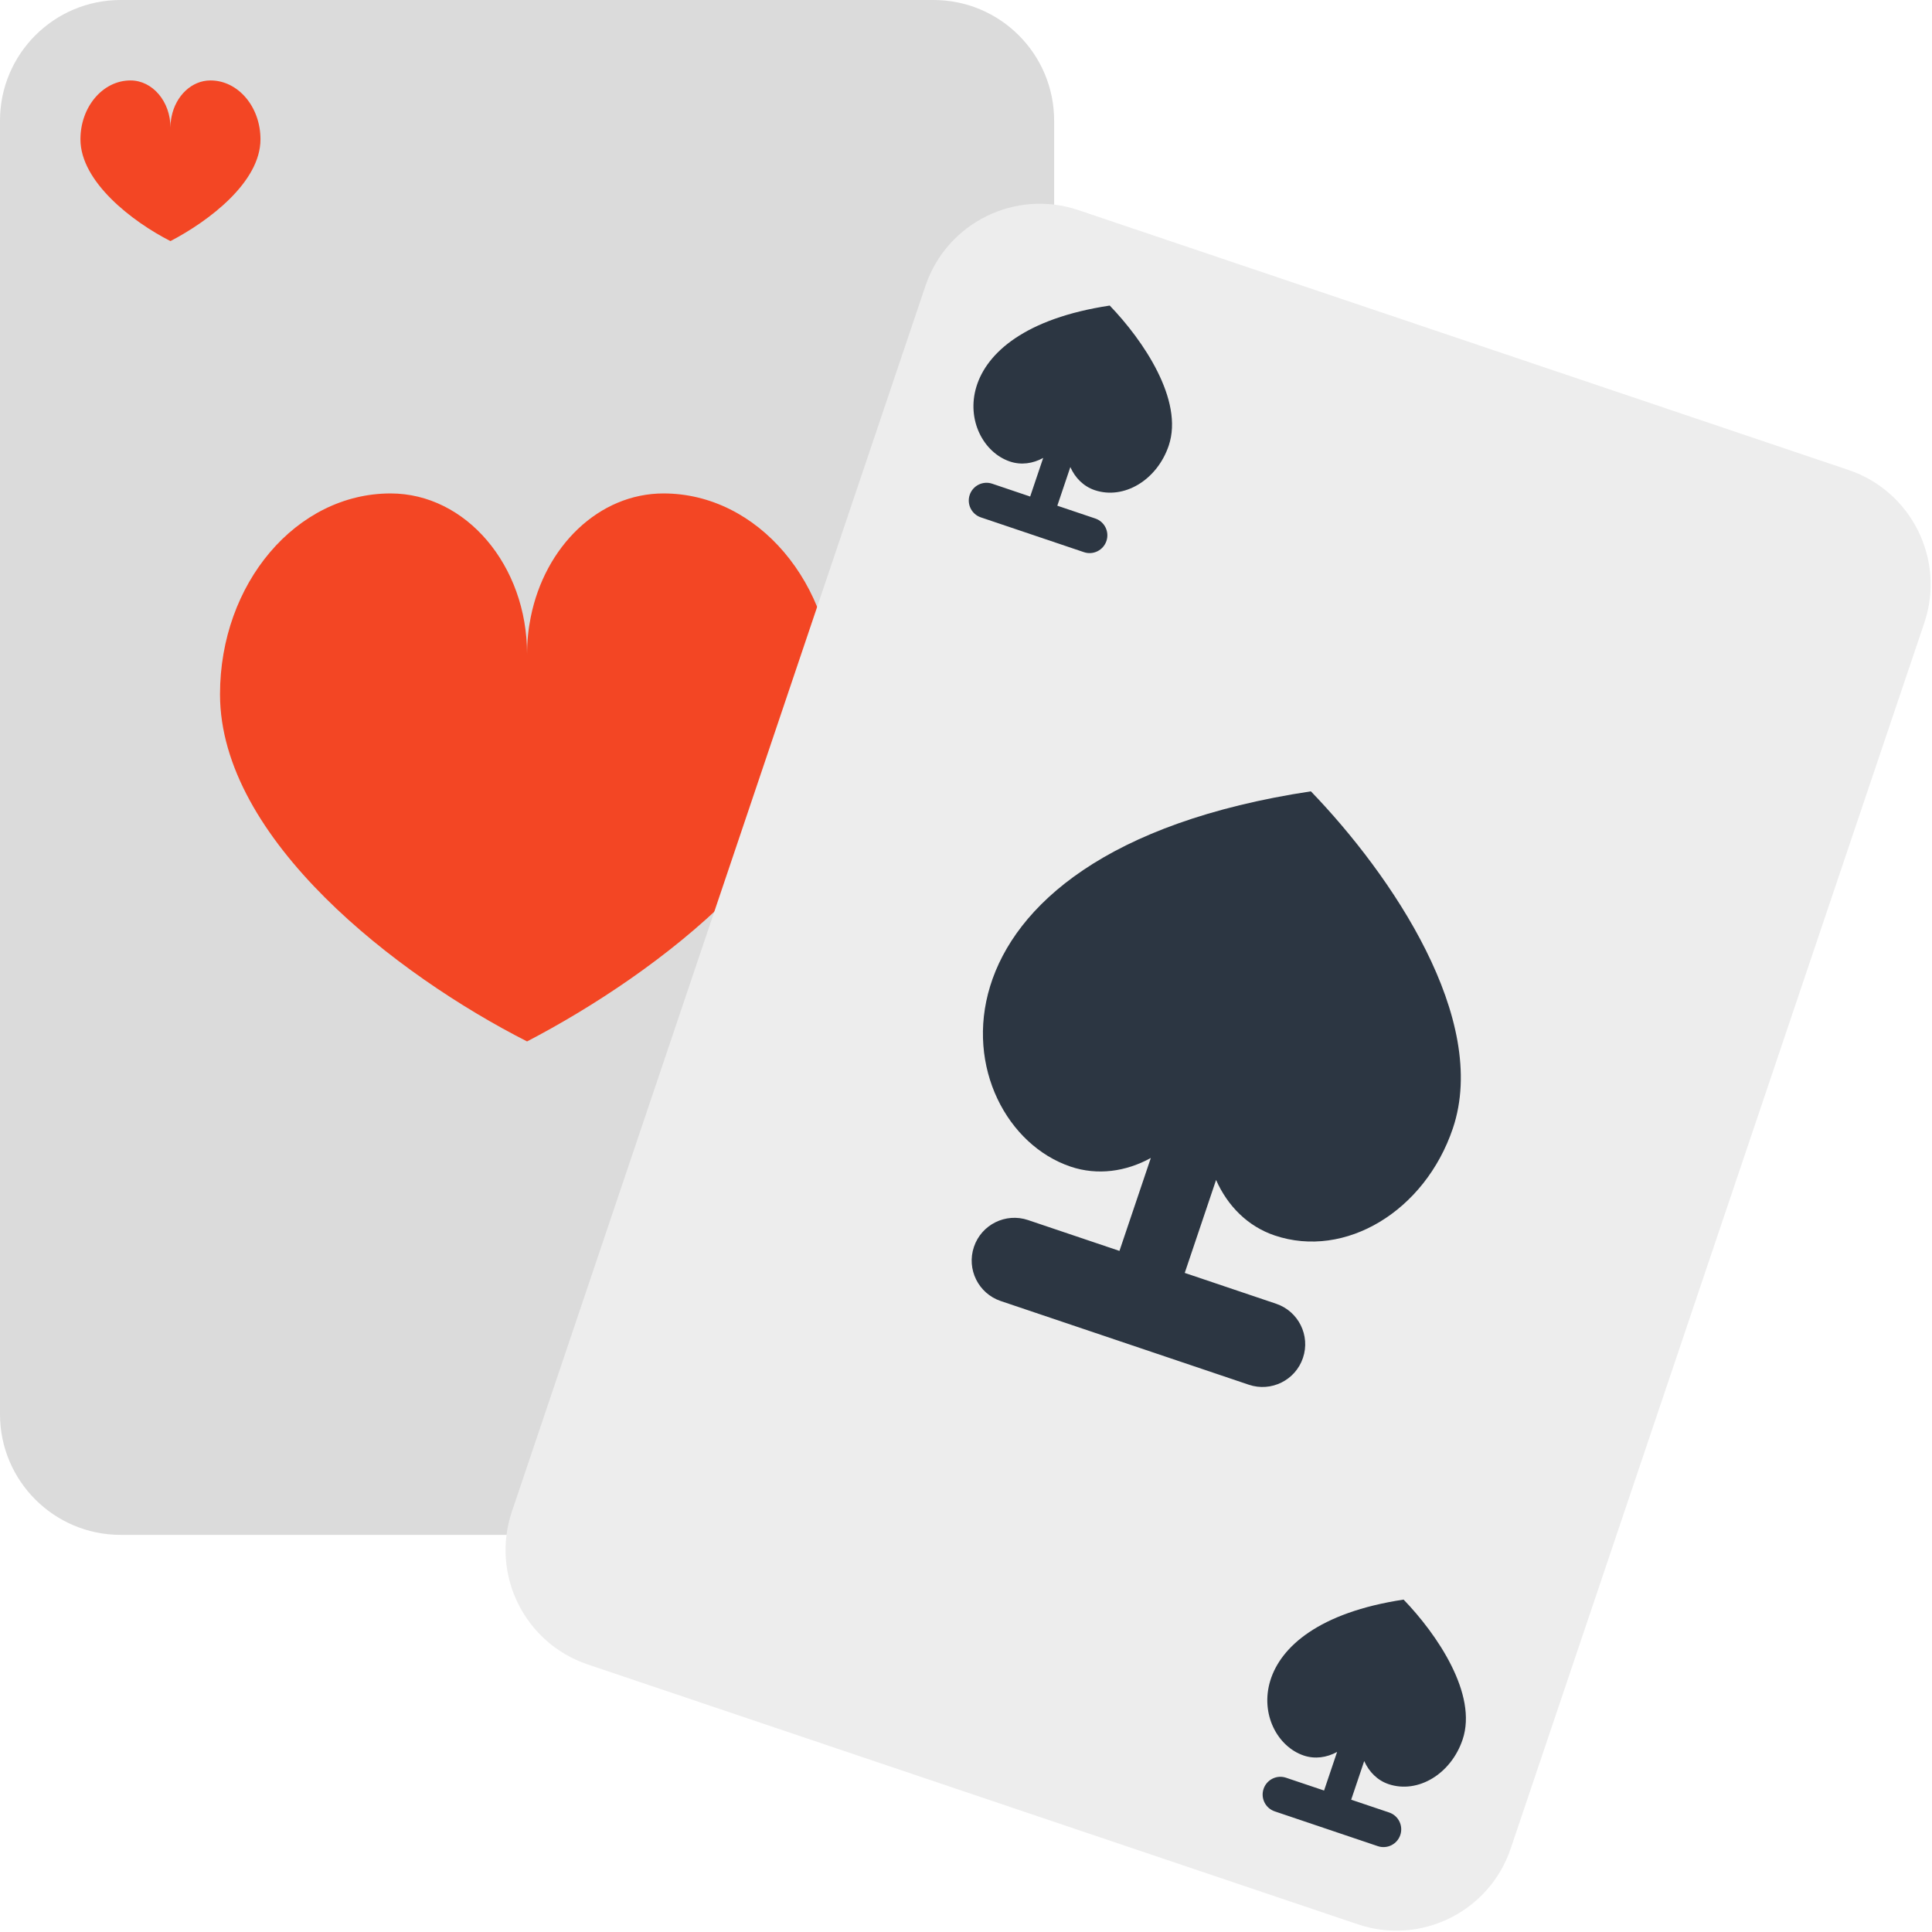
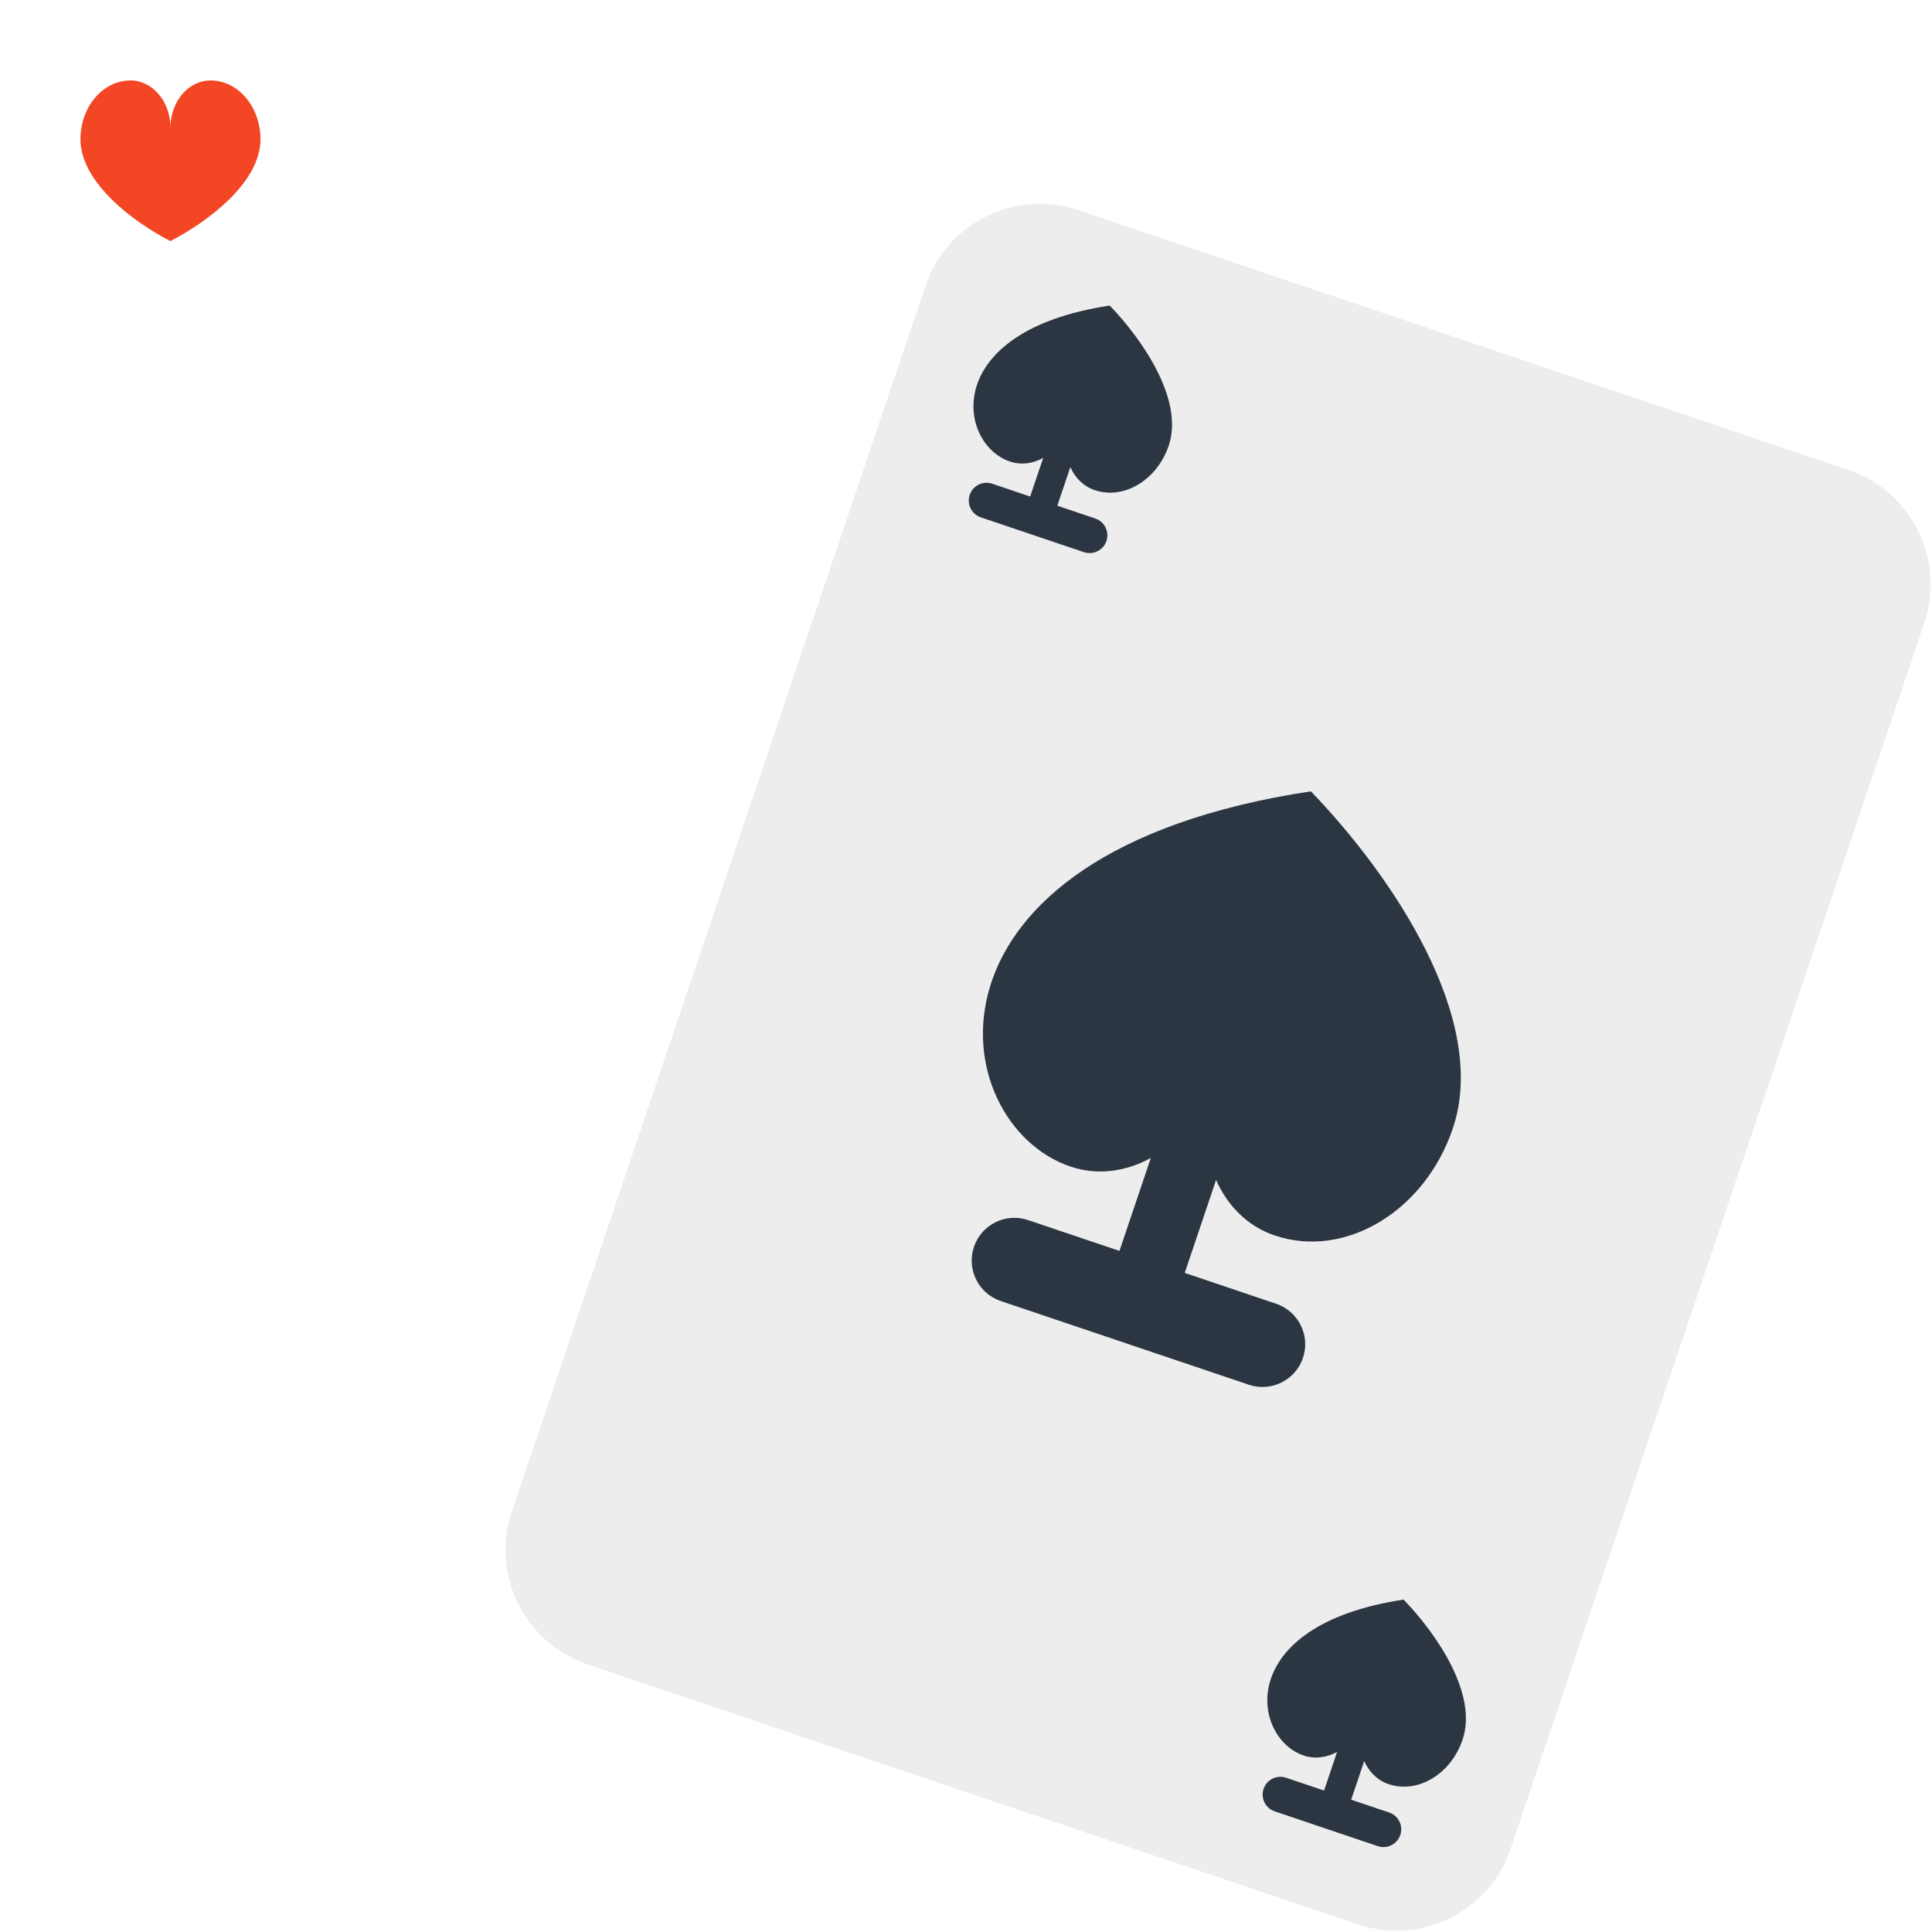
<svg xmlns="http://www.w3.org/2000/svg" width="100%" height="100%" viewBox="0 0 464 464" version="1.1" xml:space="preserve" style="fill-rule:evenodd;clip-rule:evenodd;stroke-linejoin:round;stroke-miterlimit:2;">
  <g transform="matrix(1,0,0,1,-24.151,-24.151)">
    <g transform="matrix(9.66,0,0,9.66,0,0)">
-       <path d="M28.708,5.5L28.708,37.66C28.708,39.317 27.365,40.66 25.708,40.66L5.5,40.66C3.843,40.66 2.5,39.317 2.5,37.66L2.5,5.5C2.5,3.843 3.843,2.5 5.5,2.5L25.708,2.5C27.365,2.5 28.708,3.843 28.708,5.5Z" style="fill:rgb(219,219,219);fill-rule:nonzero;" />
      <g>
-         <path d="M23.238,19.762C23.238,23.393 18.85,26.701 15.604,28.392C12.378,26.753 7.97,23.365 7.97,19.761C7.97,17.004 9.868,14.768 12.21,14.768C14.085,14.768 15.604,16.557 15.604,18.762C15.604,18.446 15.635,18.138 15.695,17.844C16.047,16.081 17.391,14.768 18.996,14.768C21.338,14.768 23.238,17.004 23.238,19.762Z" style="fill:rgb(243,70,36);fill-rule:nonzero;" />
        <path d="M8.976,5.964C8.976,7.029 7.69,7.998 6.738,8.494C5.793,8.014 4.5,7.02 4.5,5.964C4.5,5.155 5.057,4.5 5.744,4.5C6.293,4.5 6.738,5.024 6.738,5.671C6.738,5.578 6.748,5.488 6.765,5.402C6.868,4.885 7.262,4.5 7.733,4.5C8.42,4.5 8.976,5.155 8.976,5.964Z" style="fill:rgb(243,70,36);fill-rule:nonzero;" />
        <path d="M26.707,36.13C26.707,37.195 25.421,38.165 24.469,38.66C23.524,38.18 22.231,37.187 22.231,36.13C22.231,35.321 22.788,34.666 23.475,34.666C24.024,34.666 24.469,35.19 24.469,35.837C24.469,35.744 24.479,35.654 24.496,35.568C24.599,35.051 24.993,34.666 25.464,34.666C26.151,34.666 26.707,35.322 26.707,36.13Z" style="fill:rgb(243,70,36);fill-rule:nonzero;" />
      </g>
    </g>
    <g transform="matrix(9.66,0,0,9.66,0,0)">
      <path d="M36.258,50.342L17.111,43.881C15.541,43.351 14.697,41.649 15.227,40.079L25.509,9.607C26.039,8.037 27.741,7.194 29.311,7.724L48.458,14.185C50.028,14.714 50.871,16.417 50.342,17.986L40.059,48.458C39.53,50.028 37.828,50.871 36.258,50.342Z" style="fill:rgb(237,237,237);fill-rule:nonzero;" />
      <g>
        <path d="M32.734,31.836L31.955,34.147L34.228,34.914C34.783,35.102 35.082,35.705 34.894,36.26C34.707,36.816 34.103,37.115 33.548,36.927L27.38,34.846C26.825,34.659 26.526,34.056 26.714,33.5C26.901,32.944 27.504,32.646 28.059,32.833L30.332,33.6L31.112,31.289C30.492,31.631 29.784,31.729 29.118,31.505C25.974,30.444 24.935,23.712 35.091,22.174C37.089,24.246 39.537,27.837 38.621,30.553C37.925,32.615 35.942,33.807 34.191,33.216C33.524,32.991 33.02,32.484 32.734,31.836Z" style="fill:rgb(44,54,66);fill-rule:nonzero;" />
        <path d="M29.111,14.112L28.787,15.073L29.731,15.391C29.962,15.469 30.086,15.72 30.008,15.95C29.93,16.181 29.68,16.306 29.449,16.228L26.886,15.363C26.655,15.285 26.531,15.034 26.609,14.803C26.687,14.573 26.937,14.448 27.168,14.526L28.112,14.845L28.436,13.885C28.179,14.027 27.885,14.068 27.608,13.974C26.301,13.533 25.87,10.736 30.09,10.097C30.92,10.958 31.937,12.45 31.557,13.579C31.267,14.436 30.444,14.931 29.716,14.686C29.439,14.592 29.229,14.381 29.111,14.112Z" style="fill:rgb(44,54,66);fill-rule:nonzero;" />
        <path d="M36.417,46.283L36.093,47.244L37.037,47.562C37.268,47.64 37.392,47.891 37.314,48.122C37.236,48.353 36.986,48.477 36.755,48.399L34.192,47.534C33.961,47.456 33.837,47.206 33.915,46.975C33.993,46.744 34.243,46.62 34.474,46.698L35.419,47.016L35.743,46.056C35.485,46.198 35.191,46.239 34.914,46.146C33.607,45.705 33.176,42.908 37.396,42.269C38.226,43.129 39.244,44.622 38.863,45.75C38.574,46.607 37.75,47.102 37.022,46.857C36.745,46.763 36.536,46.552 36.417,46.283Z" style="fill:rgb(44,54,66);fill-rule:nonzero;" />
      </g>
    </g>
  </g>
</svg>